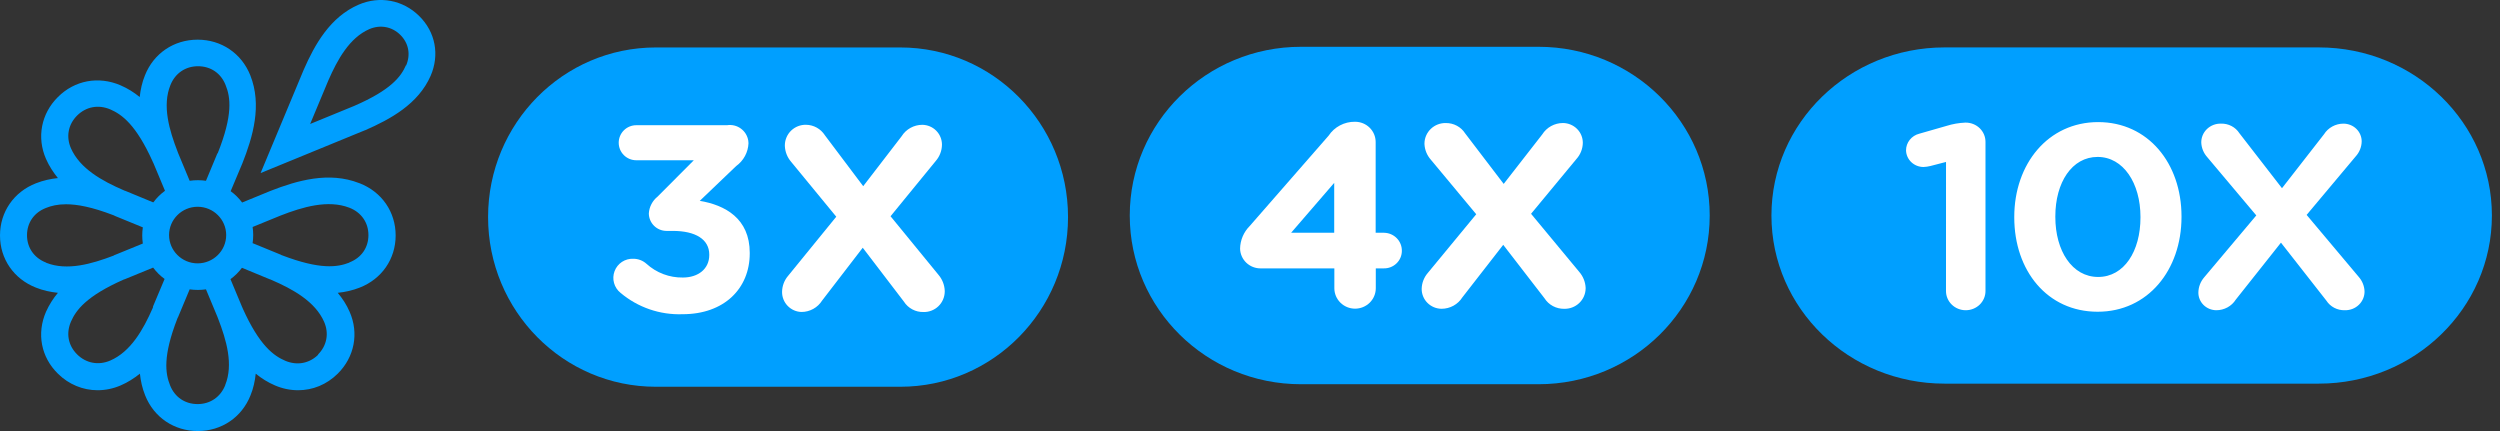
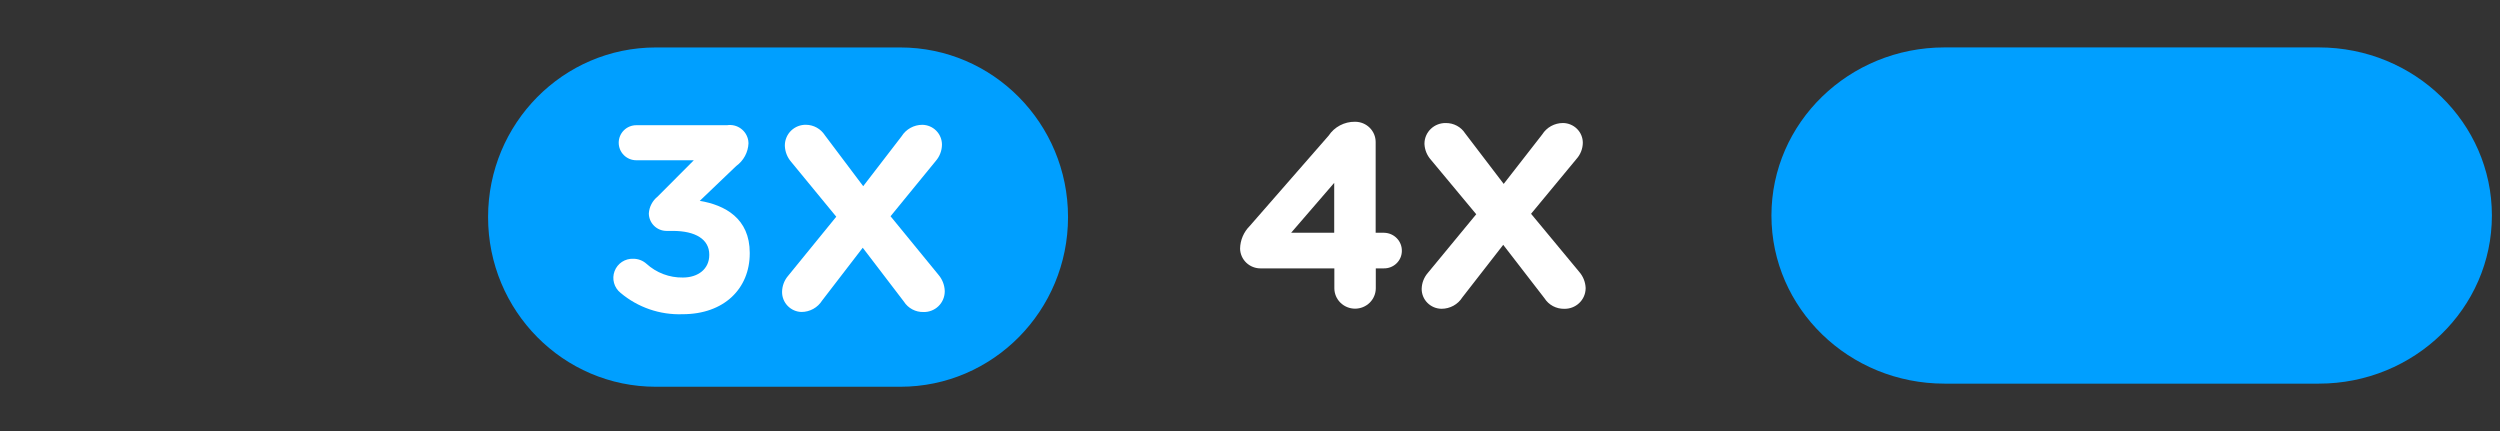
<svg xmlns="http://www.w3.org/2000/svg" width="174" height="30" viewBox="0 0 174 30" fill="none">
  <rect x="0" y="0" width="174" height="30" fill="#333333" stroke="none" />
  <path d="M62.661 3.303H45.644C39.196 3.303 33.97 8.589 33.97 15.11C33.97 21.631 39.196 26.918 45.644 26.918H62.661C69.108 26.918 74.335 21.631 74.335 15.11C74.335 8.589 69.108 3.303 62.661 3.303Z" fill="#009FFF" />
  <path d="M65.32 19.129L61.982 15.051L65.127 11.206C65.401 10.892 65.555 10.49 65.561 10.073C65.562 9.708 65.419 9.358 65.163 9.098C64.906 8.838 64.557 8.691 64.192 8.687C63.903 8.687 63.62 8.761 63.367 8.901C63.115 9.041 62.902 9.242 62.75 9.487L60.079 12.958L57.409 9.411C57.268 9.191 57.075 9.01 56.847 8.883C56.618 8.756 56.362 8.688 56.101 8.685C55.911 8.681 55.723 8.713 55.546 8.782C55.37 8.85 55.208 8.952 55.071 9.083C54.934 9.213 54.825 9.369 54.748 9.542C54.672 9.715 54.63 9.901 54.626 10.091C54.626 10.115 54.626 10.14 54.626 10.165C54.644 10.567 54.796 10.952 55.059 11.258L58.204 15.083L54.866 19.181C54.591 19.495 54.438 19.897 54.432 20.314C54.428 20.677 54.568 21.027 54.82 21.288C55.072 21.55 55.417 21.703 55.78 21.713C56.069 21.713 56.352 21.639 56.605 21.499C56.857 21.36 57.069 21.158 57.222 20.914L60.046 17.242L62.91 20.99C63.055 21.219 63.258 21.406 63.498 21.533C63.738 21.661 64.007 21.724 64.278 21.716C64.468 21.721 64.656 21.688 64.833 21.619C65.009 21.551 65.171 21.449 65.308 21.318C65.445 21.188 65.555 21.032 65.631 20.859C65.708 20.686 65.749 20.5 65.754 20.311C65.754 20.286 65.754 20.261 65.754 20.236C65.737 19.829 65.584 19.44 65.32 19.129Z" fill="white" />
  <path d="M43.189 20.382C42.969 20.206 42.81 19.965 42.736 19.694C42.661 19.423 42.674 19.135 42.774 18.872C42.873 18.608 43.053 18.383 43.288 18.228C43.524 18.074 43.802 17.997 44.084 18.01C44.419 18.011 44.742 18.135 44.992 18.357C45.684 18.988 46.591 19.331 47.529 19.316C48.602 19.316 49.365 18.71 49.365 17.75V17.717C49.365 16.664 48.416 16.071 46.828 16.071H46.381C46.057 16.069 45.747 15.94 45.519 15.712C45.29 15.484 45.161 15.174 45.159 14.851C45.173 14.626 45.235 14.405 45.34 14.205C45.444 14.004 45.59 13.827 45.766 13.686L48.29 11.154H44.284C44.123 11.154 43.964 11.122 43.816 11.061C43.668 11 43.533 10.91 43.42 10.797C43.306 10.683 43.216 10.549 43.155 10.401C43.094 10.253 43.062 10.094 43.062 9.934C43.062 9.774 43.094 9.616 43.155 9.468C43.216 9.32 43.306 9.185 43.42 9.072C43.533 8.959 43.668 8.869 43.816 8.808C43.964 8.746 44.123 8.715 44.284 8.715H50.6C50.768 8.689 50.94 8.696 51.105 8.735C51.27 8.775 51.426 8.847 51.563 8.947C51.701 9.047 51.817 9.173 51.906 9.318C51.994 9.463 52.054 9.624 52.08 9.792C52.089 9.85 52.094 9.909 52.095 9.968C52.083 10.279 51.999 10.584 51.851 10.859C51.703 11.134 51.494 11.371 51.241 11.554L48.704 13.979C50.46 14.273 52.182 15.199 52.182 17.598V17.638C52.182 20.077 50.407 21.869 47.509 21.869C45.934 21.927 44.394 21.397 43.189 20.382Z" fill="white" />
-   <path d="M29.174 1.113C28.051 0.001 26.428 -0.307 24.967 0.322C22.979 1.18 21.91 3.096 21.14 4.851L18.137 12.046L25.386 9.072H25.4C27.172 8.294 29.106 7.249 29.971 5.28C30.607 3.819 30.31 2.225 29.174 1.113ZM28.254 4.543C27.916 5.32 27.226 6.258 24.656 7.37L21.586 8.629L22.857 5.588C23.479 4.168 24.318 2.627 25.711 2.024C26.468 1.702 27.28 1.85 27.861 2.426C28.443 3.002 28.592 3.793 28.267 4.556L28.254 4.543ZM24.994 12.743C22.898 11.925 20.693 12.555 18.813 13.292L16.852 14.096C16.622 13.788 16.352 13.52 16.054 13.306L16.866 11.376C17.61 9.5 18.245 7.316 17.42 5.24C16.812 3.712 15.405 2.761 13.755 2.761C12.105 2.761 10.698 3.712 10.09 5.24C9.887 5.735 9.779 6.245 9.724 6.754C9.332 6.432 8.886 6.151 8.386 5.936C6.857 5.28 5.194 5.588 4.03 6.754C2.867 7.906 2.543 9.567 3.205 11.068C3.422 11.564 3.706 11.992 4.03 12.394C3.517 12.448 3.016 12.555 2.502 12.756C0.96 13.359 0 14.752 0 16.387C0 18.022 0.96 19.415 2.502 20.018C3.003 20.219 3.517 20.326 4.03 20.38C3.706 20.768 3.422 21.211 3.205 21.693C2.543 23.207 2.854 24.855 4.03 26.007C4.788 26.758 5.775 27.16 6.79 27.16C7.331 27.16 7.872 27.052 8.399 26.825C8.899 26.61 9.332 26.329 9.738 26.007C9.792 26.516 9.9 27.012 10.103 27.521C10.712 29.049 12.118 30 13.768 30C15.418 30 16.825 29.049 17.434 27.521C17.637 27.026 17.745 26.516 17.799 26.007C18.191 26.329 18.637 26.61 19.138 26.825C19.665 27.052 20.206 27.16 20.747 27.16C21.762 27.16 22.735 26.771 23.506 26.007C24.67 24.855 24.994 23.194 24.331 21.693C24.115 21.197 23.831 20.768 23.506 20.38C24.02 20.326 24.521 20.219 25.035 20.018C26.577 19.415 27.537 18.022 27.537 16.387C27.537 14.752 26.577 13.359 25.035 12.756L24.994 12.743ZM3.205 18.276C2.38 17.955 1.88 17.245 1.88 16.374C1.88 15.503 2.367 14.793 3.205 14.471C3.571 14.324 4.003 14.217 4.598 14.217C5.369 14.217 6.397 14.404 7.899 14.98C7.926 14.98 7.953 15.007 7.98 15.021L9.941 15.824C9.914 16.012 9.9 16.2 9.9 16.387C9.9 16.575 9.914 16.762 9.941 16.95L8.007 17.74H7.993C7.993 17.74 7.926 17.781 7.899 17.794C6.384 18.37 4.666 18.866 3.219 18.29L3.205 18.276ZM10.658 21.358C10.658 21.358 10.631 21.438 10.617 21.465C9.968 22.939 9.102 24.48 7.669 25.096C6.857 25.445 5.992 25.284 5.369 24.667C4.747 24.051 4.585 23.207 4.937 22.39C5.288 21.586 6.005 20.608 8.615 19.455C8.642 19.455 8.67 19.429 8.697 19.429L10.658 18.625C10.888 18.933 11.158 19.201 11.456 19.415L10.644 21.345L10.658 21.358ZM10.658 14.083L8.71 13.279H8.697C8.697 13.279 8.629 13.252 8.602 13.239C7.114 12.595 5.559 11.738 4.937 10.318C4.585 9.514 4.747 8.656 5.369 8.04C5.992 7.424 6.844 7.263 7.669 7.611C8.48 7.96 9.468 8.67 10.631 11.255C10.631 11.282 10.658 11.309 10.671 11.336L11.483 13.279C11.172 13.507 10.901 13.774 10.685 14.069L10.658 14.083ZM15.675 26.811C15.351 27.628 14.634 28.124 13.755 28.124C12.876 28.124 12.159 27.642 11.834 26.811C11.51 25.994 11.32 24.801 12.348 22.162C12.348 22.135 12.375 22.108 12.389 22.081L13.2 20.139C13.39 20.166 13.579 20.179 13.768 20.179C13.958 20.179 14.147 20.166 14.336 20.139L15.134 22.055C15.134 22.055 15.162 22.135 15.175 22.162C15.757 23.663 16.257 25.364 15.675 26.798V26.811ZM11.767 16.36C11.767 15.275 12.659 14.391 13.755 14.391C14.851 14.391 15.743 15.275 15.743 16.36C15.743 17.446 14.851 18.33 13.755 18.33C12.659 18.33 11.767 17.446 11.767 16.36ZM15.134 10.666L14.336 12.582C14.147 12.555 13.958 12.542 13.768 12.542C13.579 12.542 13.39 12.555 13.2 12.582L12.402 10.666C12.402 10.666 12.375 10.586 12.362 10.559C11.78 9.058 11.28 7.357 11.861 5.923C12.186 5.106 12.903 4.61 13.782 4.61C14.661 4.61 15.378 5.092 15.703 5.923C16.041 6.754 16.23 7.973 15.148 10.679L15.134 10.666ZM22.154 24.681C21.532 25.297 20.68 25.458 19.855 25.11C19.043 24.761 18.056 24.051 16.893 21.465C16.893 21.438 16.866 21.412 16.852 21.371L16.041 19.429C16.352 19.201 16.622 18.933 16.839 18.638L18.786 19.442H18.8C18.8 19.442 18.867 19.469 18.894 19.482C20.382 20.125 21.938 20.983 22.56 22.403C22.911 23.207 22.749 24.064 22.127 24.681H22.154ZM24.318 18.276C23.493 18.598 22.289 18.785 19.625 17.767C19.598 17.767 19.571 17.74 19.544 17.727L17.582 16.923C17.61 16.735 17.623 16.548 17.623 16.36C17.623 16.173 17.61 15.985 17.582 15.798L19.517 15.007C21.058 14.404 22.83 13.882 24.318 14.458C25.143 14.779 25.643 15.489 25.643 16.36C25.643 17.231 25.157 17.941 24.318 18.263V18.276Z" fill="#009FFF" />
-   <path d="M107.085 3.257H90.542C83.964 3.257 78.631 8.515 78.631 15C78.631 21.485 83.964 26.742 90.542 26.742H107.085C113.663 26.742 118.996 21.485 118.996 15C118.996 8.515 113.663 3.257 107.085 3.257Z" fill="#009FFF" />
  <path d="M96.302 16.199H95.746V9.883C95.746 9.51 95.595 9.151 95.327 8.887C95.059 8.623 94.696 8.475 94.317 8.475H94.297C93.935 8.472 93.579 8.559 93.26 8.728C92.941 8.897 92.671 9.141 92.473 9.44L86.981 15.729C86.561 16.15 86.321 16.713 86.31 17.303C86.313 17.487 86.353 17.669 86.428 17.838C86.502 18.006 86.61 18.159 86.744 18.287C86.879 18.415 87.037 18.515 87.211 18.583C87.385 18.65 87.571 18.683 87.757 18.68H92.871V20.061C92.871 20.438 93.022 20.799 93.293 21.066C93.563 21.333 93.93 21.483 94.313 21.483C94.695 21.483 95.062 21.333 95.333 21.066C95.603 20.799 95.755 20.438 95.755 20.061V18.679H96.311C96.474 18.682 96.635 18.653 96.786 18.595C96.937 18.536 97.075 18.449 97.192 18.337C97.309 18.226 97.402 18.093 97.467 17.947C97.531 17.8 97.566 17.642 97.569 17.482V17.464C97.575 17.137 97.45 16.82 97.219 16.583C96.99 16.346 96.674 16.209 96.341 16.201L96.302 16.199ZM92.861 12.727V16.199H89.863L92.861 12.727Z" fill="white" />
  <path d="M109.916 18.924L106.562 14.88L109.722 11.064C110.001 10.754 110.158 10.355 110.164 9.94C110.165 9.577 110.02 9.228 109.761 8.97C109.502 8.712 109.15 8.565 108.782 8.562C108.493 8.562 108.209 8.636 107.957 8.774C107.705 8.913 107.493 9.113 107.34 9.355L104.657 12.8L101.974 9.282C101.831 9.059 101.633 8.876 101.398 8.751C101.163 8.625 100.899 8.561 100.632 8.564C100.246 8.555 99.873 8.698 99.594 8.961C99.314 9.224 99.152 9.585 99.143 9.965C99.143 9.988 99.143 10.01 99.143 10.031C99.163 10.431 99.319 10.813 99.586 11.115L102.746 14.911L99.391 18.978C99.115 19.29 98.958 19.688 98.949 20.102C98.947 20.282 98.981 20.462 99.05 20.629C99.118 20.797 99.219 20.95 99.348 21.078C99.476 21.207 99.629 21.31 99.797 21.381C99.966 21.452 100.147 21.489 100.33 21.491H100.337C100.626 21.49 100.91 21.416 101.162 21.278C101.414 21.139 101.627 20.939 101.779 20.697L104.624 17.04L107.496 20.759C107.641 20.988 107.844 21.176 108.085 21.305C108.326 21.433 108.597 21.498 108.871 21.493C109.257 21.501 109.63 21.359 109.909 21.096C110.189 20.833 110.351 20.472 110.36 20.091C110.36 20.069 110.36 20.047 110.36 20.026C110.34 19.62 110.184 19.233 109.916 18.924Z" fill="white" />
  <path d="M161.389 3.3H135.338C128.685 3.3 123.292 8.538 123.292 15C123.292 21.462 128.685 26.701 135.338 26.701H161.389C168.043 26.701 173.436 21.462 173.436 15C173.436 8.538 168.043 3.3 161.389 3.3Z" fill="#009FFF" />
-   <path d="M135.441 20.258C135.441 20.433 135.476 20.607 135.546 20.769C135.615 20.931 135.716 21.078 135.844 21.202C135.971 21.326 136.123 21.424 136.29 21.491C136.457 21.558 136.636 21.592 136.816 21.592C136.997 21.592 137.175 21.557 137.342 21.49C137.509 21.423 137.66 21.325 137.788 21.201C137.915 21.077 138.016 20.93 138.085 20.768C138.154 20.607 138.19 20.433 138.19 20.258V9.868C138.19 9.693 138.154 9.519 138.085 9.357C138.016 9.195 137.915 9.048 137.788 8.924C137.66 8.801 137.509 8.702 137.342 8.635C137.175 8.568 136.997 8.534 136.816 8.534H136.779C136.337 8.553 135.9 8.63 135.478 8.762L133.581 9.306C133.317 9.373 133.084 9.523 132.917 9.733C132.75 9.942 132.66 10.2 132.66 10.464C132.667 10.773 132.797 11.066 133.023 11.283C133.249 11.499 133.553 11.621 133.871 11.623C134.036 11.617 134.199 11.593 134.359 11.553L135.443 11.272L135.441 20.258ZM145.996 21.697C149.502 21.697 151.833 18.784 151.833 15.098V15.063C151.833 11.358 149.502 8.498 146.032 8.498C142.545 8.499 140.193 11.411 140.193 15.098V15.133C140.193 18.836 142.49 21.697 145.996 21.697ZM146.032 19.276C144.225 19.276 143.051 17.469 143.051 15.099V15.064C143.051 12.695 144.207 10.922 145.995 10.922C147.784 10.922 148.977 12.747 148.977 15.099V15.134C148.978 17.485 147.839 19.276 146.032 19.276ZM153.007 20.346C153.004 20.507 153.033 20.668 153.094 20.818C153.155 20.969 153.246 21.106 153.362 21.222C153.478 21.338 153.617 21.43 153.77 21.494C153.923 21.557 154.088 21.59 154.254 21.592C154.526 21.592 154.793 21.524 155.031 21.395C155.268 21.266 155.467 21.08 155.609 20.855L158.755 16.889L161.917 20.926C162.052 21.136 162.242 21.308 162.467 21.425C162.691 21.541 162.944 21.599 163.199 21.592C163.38 21.596 163.561 21.565 163.73 21.5C163.899 21.434 164.052 21.336 164.181 21.211C164.309 21.087 164.41 20.938 164.477 20.774C164.545 20.61 164.577 20.434 164.572 20.258C164.553 19.889 164.406 19.536 164.156 19.257L160.542 14.957L163.956 10.886C164.217 10.6 164.365 10.233 164.373 9.851C164.375 9.688 164.343 9.527 164.28 9.376C164.218 9.226 164.125 9.089 164.007 8.973C163.89 8.857 163.75 8.765 163.596 8.702C163.441 8.639 163.276 8.606 163.108 8.605C162.836 8.605 162.569 8.672 162.332 8.802C162.094 8.931 161.895 9.117 161.753 9.342L158.826 13.098L155.862 9.272C155.727 9.062 155.538 8.889 155.314 8.772C155.089 8.655 154.837 8.597 154.582 8.604C154.4 8.6 154.22 8.631 154.051 8.696C153.882 8.762 153.729 8.86 153.6 8.984C153.472 9.109 153.371 9.258 153.303 9.422C153.236 9.586 153.204 9.762 153.209 9.938C153.228 10.307 153.374 10.659 153.624 10.938L157.038 14.993L153.405 19.31C153.156 19.602 153.016 19.967 153.007 20.346Z" fill="white" />
</svg>